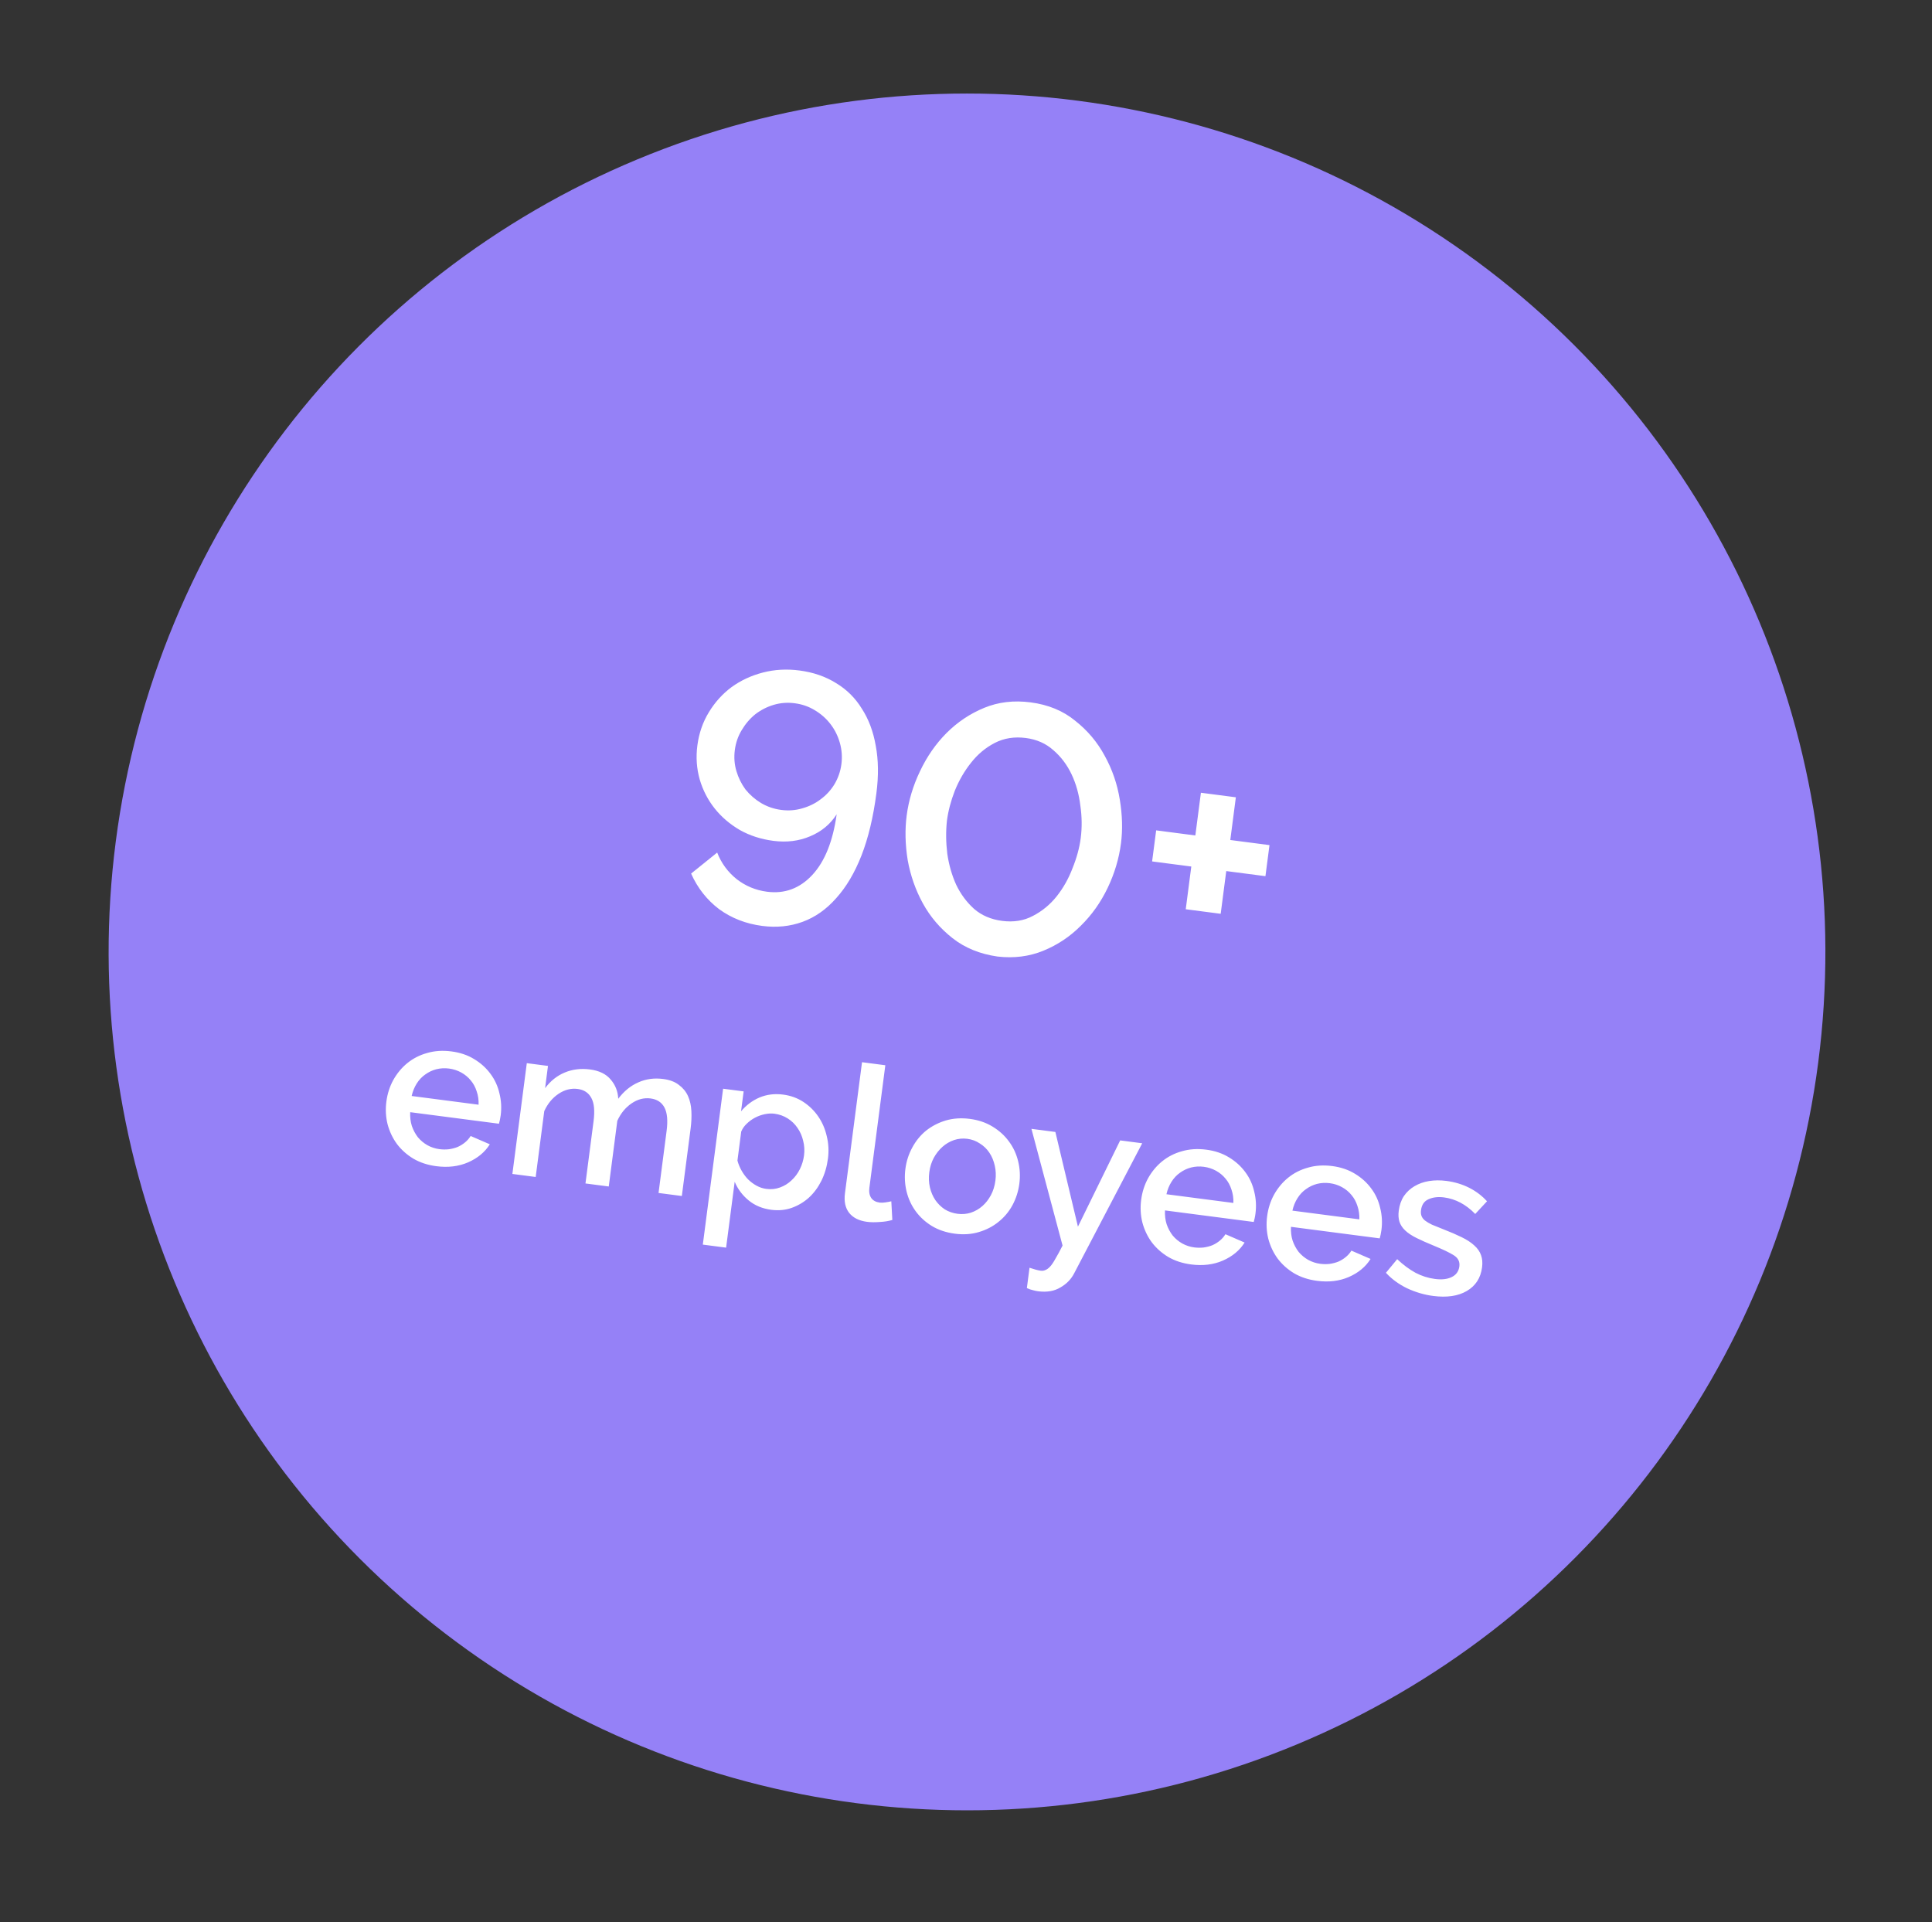
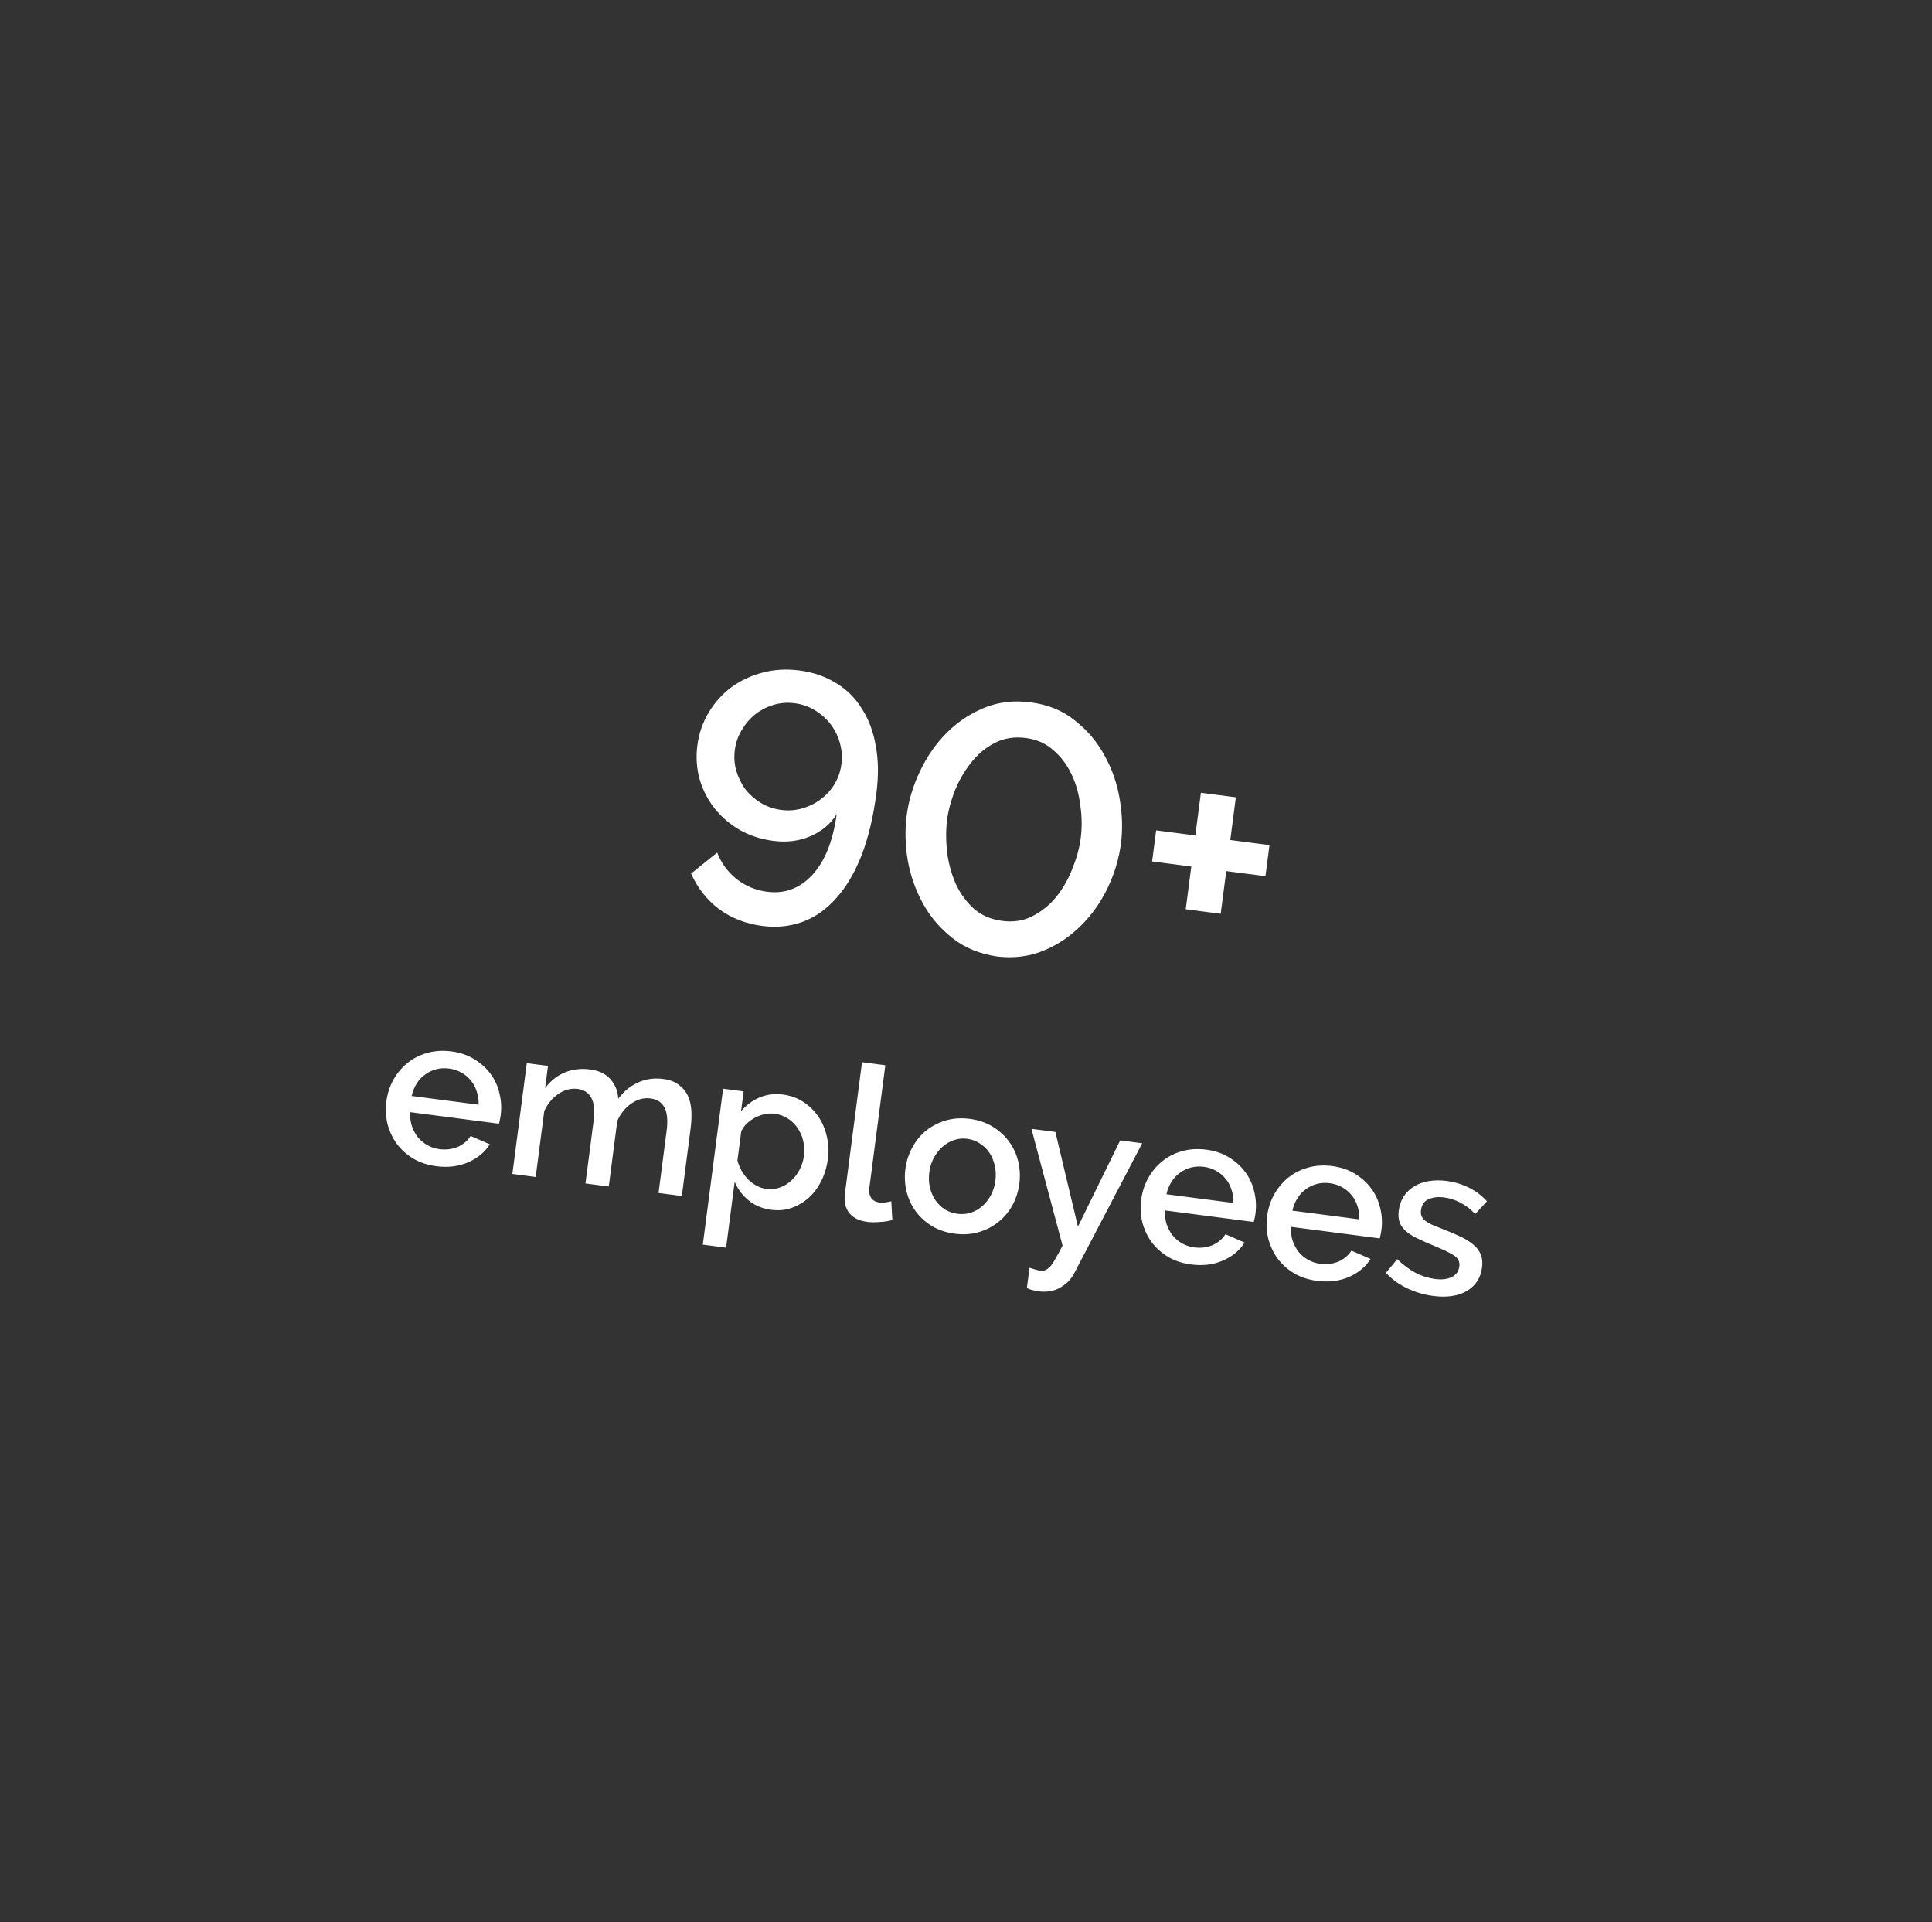
<svg xmlns="http://www.w3.org/2000/svg" width="192" height="191" viewBox="0 0 192 191" fill="none">
  <rect x="0" y="0" width="192" height="191" fill="#333333" stroke="none" />
-   <circle cx="96.1" cy="94.6" r="85.304" transform="rotate(7.416 96.1 94.6)" fill="#9581F7" />
  <path d="M69.303 74.086C69.461 72.87 69.843 71.766 70.448 70.775C71.052 69.783 71.802 68.953 72.698 68.285C73.617 67.62 74.655 67.136 75.812 66.835C76.969 66.534 78.18 66.465 79.442 66.63C80.822 66.809 82.04 67.229 83.096 67.89C84.155 68.527 85.007 69.376 85.654 70.435C86.328 71.474 86.787 72.699 87.031 74.111C87.299 75.525 87.32 77.097 87.095 78.828C86.785 81.214 86.29 83.278 85.611 85.021C84.935 86.741 84.097 88.154 83.097 89.261C82.12 90.37 81.007 91.153 79.759 91.609C78.51 92.065 77.173 92.2 75.746 92.014C74.132 91.804 72.706 91.25 71.467 90.351C70.255 89.432 69.326 88.253 68.681 86.813L71.272 84.725C71.682 85.777 72.329 86.658 73.211 87.367C74.097 88.053 75.101 88.47 76.224 88.616C77.978 88.844 79.477 88.29 80.722 86.954C81.966 85.617 82.775 83.606 83.148 80.919C82.52 81.907 81.64 82.637 80.509 83.108C79.4 83.582 78.18 83.733 76.847 83.559C75.63 83.401 74.523 83.043 73.526 82.485C72.531 81.903 71.697 81.188 71.022 80.34C70.348 79.491 69.854 78.534 69.54 77.471C69.23 76.384 69.151 75.256 69.303 74.086ZM78.983 69.888C78.258 69.793 77.561 69.845 76.893 70.044C76.225 70.242 75.614 70.555 75.058 70.982C74.527 71.413 74.078 71.937 73.712 72.555C73.349 73.15 73.121 73.81 73.026 74.535C72.932 75.26 72.984 75.957 73.182 76.625C73.381 77.293 73.682 77.903 74.086 78.455C74.516 78.987 75.029 79.434 75.624 79.797C76.242 80.163 76.914 80.393 77.639 80.487C78.364 80.582 79.06 80.529 79.728 80.331C80.42 80.136 81.03 79.835 81.558 79.428C82.111 79.024 82.568 78.524 82.931 77.929C83.297 77.311 83.525 76.651 83.617 75.949C83.711 75.224 83.66 74.516 83.465 73.825C83.27 73.133 82.958 72.51 82.531 71.955C82.104 71.4 81.581 70.939 80.963 70.573C80.368 70.211 79.708 69.982 78.983 69.888ZM99.127 95.057C97.376 94.806 95.885 94.195 94.656 93.227C93.426 92.258 92.446 91.108 91.715 89.776C90.985 88.444 90.482 87.011 90.206 85.477C89.956 83.922 89.923 82.443 90.105 81.04C90.3 79.543 90.741 78.078 91.427 76.645C92.116 75.189 92.994 73.923 94.061 72.849C95.155 71.755 96.406 70.919 97.813 70.341C99.22 69.763 100.754 69.582 102.414 69.798C104.169 70.026 105.647 70.635 106.85 71.624C108.08 72.593 109.059 73.755 109.786 75.11C110.537 76.468 111.037 77.925 111.287 79.48C111.539 81.011 111.577 82.455 111.401 83.811C111.203 85.332 110.761 86.808 110.075 88.241C109.389 89.674 108.5 90.926 107.41 91.997C106.342 93.071 105.105 93.897 103.698 94.475C102.291 95.053 100.767 95.247 99.127 95.057ZM94.105 81.56C93.991 82.616 94.003 83.711 94.141 84.847C94.305 85.963 94.6 86.988 95.025 87.923C95.474 88.862 96.071 89.665 96.816 90.333C97.565 90.977 98.489 91.371 99.588 91.514C100.734 91.663 101.754 91.499 102.649 91.021C103.567 90.546 104.353 89.899 105.007 89.08C105.66 88.261 106.186 87.331 106.583 86.288C107.004 85.249 107.276 84.25 107.401 83.291C107.538 82.238 107.525 81.154 107.361 80.039C107.223 78.903 106.93 77.866 106.481 76.927C106.033 75.989 105.434 75.198 104.685 74.553C103.94 73.885 103.029 73.481 101.953 73.341C100.807 73.192 99.775 73.355 98.857 73.83C97.939 74.305 97.152 74.964 96.495 75.806C95.841 76.625 95.304 77.554 94.883 78.593C94.489 79.612 94.23 80.601 94.105 81.56ZM126.16 83.984L125.758 87.071L121.864 86.564L121.311 90.809L117.838 90.358L118.39 86.112L114.496 85.606L114.898 82.518L118.792 83.025L119.345 78.78L122.818 79.232L122.265 83.477L126.16 83.984ZM43.363 115.893C42.507 115.781 41.747 115.533 41.084 115.147C40.423 114.747 39.873 114.254 39.435 113.669C39.012 113.086 38.705 112.432 38.513 111.708C38.336 110.986 38.298 110.239 38.398 109.467C38.499 108.695 38.727 107.983 39.083 107.33C39.455 106.665 39.921 106.104 40.479 105.649C41.054 105.182 41.711 104.846 42.451 104.643C43.193 104.425 43.999 104.373 44.869 104.487C45.725 104.598 46.477 104.853 47.124 105.251C47.786 105.651 48.328 106.143 48.752 106.726C49.177 107.295 49.471 107.94 49.635 108.66C49.813 109.369 49.855 110.095 49.758 110.838C49.736 111.007 49.708 111.167 49.674 111.32C49.641 111.458 49.612 111.576 49.585 111.672L40.765 110.524C40.743 111.021 40.798 111.477 40.929 111.894C41.075 112.313 41.276 112.688 41.532 113.021C41.804 113.342 42.12 113.605 42.478 113.808C42.851 114.014 43.248 114.144 43.669 114.199C43.978 114.239 44.284 114.243 44.588 114.211C44.908 114.167 45.203 114.092 45.474 113.984C45.746 113.863 45.995 113.709 46.219 113.524C46.443 113.34 46.627 113.128 46.772 112.89L48.677 113.716C48.19 114.495 47.47 115.093 46.517 115.511C45.579 115.917 44.528 116.044 43.363 115.893ZM47.562 109.782C47.58 109.313 47.517 108.87 47.371 108.451C47.24 108.035 47.044 107.674 46.784 107.369C46.526 107.05 46.211 106.788 45.838 106.582C45.465 106.377 45.061 106.246 44.626 106.189C44.191 106.132 43.767 106.156 43.354 106.259C42.955 106.364 42.59 106.538 42.259 106.78C41.929 107.008 41.648 107.307 41.414 107.676C41.181 108.045 41.013 108.459 40.91 108.916L47.562 109.782ZM67.76 118.854L65.445 118.553L66.247 112.385C66.381 111.361 66.31 110.588 66.035 110.067C65.761 109.546 65.301 109.244 64.655 109.16C63.995 109.074 63.36 109.241 62.749 109.661C62.154 110.069 61.686 110.643 61.347 111.384L60.498 117.909L58.183 117.608L58.985 111.44C59.12 110.402 59.05 109.629 58.773 109.122C58.499 108.601 58.045 108.299 57.414 108.217C56.755 108.131 56.12 108.291 55.511 108.697C54.901 109.103 54.427 109.677 54.088 110.417L53.236 116.964L50.92 116.662L52.353 105.653L54.458 105.927L54.171 108.138C54.706 107.422 55.351 106.907 56.106 106.591C56.876 106.264 57.718 106.159 58.63 106.278C59.542 106.396 60.227 106.728 60.684 107.273C61.155 107.819 61.407 108.459 61.44 109.191C62.009 108.437 62.672 107.896 63.428 107.566C64.187 107.222 65.015 107.109 65.913 107.226C66.558 107.31 67.075 107.505 67.463 107.813C67.867 108.108 68.169 108.476 68.369 108.915C68.568 109.355 68.682 109.855 68.709 110.415C68.737 110.961 68.713 111.536 68.634 112.139L67.76 118.854ZM76.653 120.226C75.769 120.111 75.017 119.799 74.398 119.29C73.779 118.781 73.317 118.165 73.012 117.44L72.16 123.986L69.845 123.685L71.861 108.193L73.903 108.458L73.645 110.437C74.152 109.832 74.761 109.376 75.472 109.069C76.197 108.764 76.98 108.666 77.822 108.776C78.58 108.874 79.254 109.119 79.846 109.51C80.437 109.901 80.93 110.386 81.326 110.966C81.721 111.545 82.001 112.195 82.164 112.916C82.341 113.638 82.38 114.378 82.281 115.136C82.177 115.936 81.96 116.671 81.63 117.342C81.302 117.998 80.887 118.558 80.384 119.02C79.884 119.469 79.311 119.808 78.668 120.038C78.04 120.256 77.368 120.319 76.653 120.226ZM76.152 118.148C76.644 118.212 77.099 118.165 77.52 118.005C77.954 117.848 78.334 117.612 78.661 117.298C79.001 116.985 79.278 116.614 79.49 116.185C79.703 115.756 79.841 115.303 79.903 114.826C79.969 114.321 79.939 113.832 79.815 113.359C79.706 112.888 79.518 112.464 79.253 112.087C79.002 111.712 78.679 111.399 78.284 111.148C77.888 110.896 77.445 110.739 76.954 110.675C76.659 110.637 76.343 110.653 76.006 110.723C75.668 110.793 75.347 110.908 75.04 111.068C74.734 111.228 74.458 111.428 74.213 111.667C73.97 111.892 73.786 112.154 73.662 112.451L73.286 115.335C73.383 115.69 73.524 116.03 73.71 116.354C73.896 116.677 74.109 116.962 74.348 117.207C74.602 117.454 74.881 117.662 75.188 117.83C75.494 117.999 75.816 118.105 76.152 118.148ZM85.667 105.558L87.983 105.86L86.396 118.048C86.343 118.454 86.406 118.791 86.586 119.057C86.767 119.309 87.047 119.459 87.426 119.509C87.581 119.529 87.76 119.524 87.963 119.493C88.181 119.464 88.386 119.427 88.577 119.38L88.679 121.234C88.322 121.345 87.906 121.412 87.432 121.436C86.956 121.474 86.536 121.469 86.171 121.422C85.371 121.318 84.775 121.019 84.383 120.525C84.004 120.034 83.867 119.388 83.971 118.588L85.667 105.558ZM94.897 122.6C94.026 122.487 93.261 122.23 92.599 121.83C91.952 121.432 91.416 120.941 90.993 120.358C90.569 119.775 90.269 119.122 90.092 118.4C89.916 117.664 89.878 116.917 89.977 116.159C90.075 115.401 90.303 114.696 90.659 114.043C91.017 113.376 91.475 112.815 92.034 112.359C92.607 111.906 93.257 111.57 93.985 111.35C94.727 111.133 95.525 111.08 96.382 111.191C97.237 111.303 97.989 111.558 98.637 111.956C99.298 112.356 99.841 112.848 100.264 113.431C100.702 114.016 101.008 114.676 101.184 115.413C101.361 116.135 101.4 116.875 101.301 117.633C101.203 118.391 100.974 119.103 100.616 119.77C100.26 120.423 99.796 120.976 99.223 121.43C98.664 121.885 98.014 122.221 97.272 122.439C96.544 122.658 95.753 122.712 94.897 122.6ZM92.353 116.49C92.283 117.023 92.303 117.525 92.413 117.996C92.523 118.467 92.704 118.89 92.955 119.265C93.207 119.626 93.517 119.931 93.885 120.178C94.268 120.414 94.691 120.561 95.154 120.622C95.617 120.682 96.057 120.646 96.474 120.515C96.906 120.372 97.292 120.151 97.63 119.852C97.969 119.554 98.251 119.191 98.478 118.764C98.705 118.337 98.853 117.857 98.923 117.323C98.99 116.804 98.969 116.309 98.859 115.838C98.751 115.353 98.572 114.923 98.321 114.548C98.07 114.173 97.753 113.867 97.37 113.632C97.002 113.384 96.587 113.23 96.124 113.17C95.675 113.112 95.234 113.154 94.802 113.298C94.383 113.443 94.005 113.665 93.666 113.963C93.328 114.262 93.037 114.631 92.794 115.07C92.567 115.497 92.42 115.97 92.353 116.49ZM102.312 125.984C102.517 126.054 102.716 126.115 102.909 126.169C103.115 126.225 103.282 126.261 103.408 126.277C103.591 126.301 103.751 126.279 103.888 126.211C104.037 126.159 104.195 126.044 104.361 125.866C104.527 125.688 104.704 125.425 104.891 125.079C105.091 124.748 105.326 124.315 105.596 123.779L102.503 112.181L104.882 112.49L107.124 121.901L111.323 113.329L113.512 113.614L106.759 126.52C106.452 127.123 105.991 127.598 105.374 127.946C104.771 128.309 104.034 128.435 103.164 128.322C102.995 128.3 102.822 128.263 102.643 128.211C102.462 128.173 102.264 128.105 102.049 128.005L102.312 125.984ZM118.373 125.656C117.517 125.545 116.757 125.296 116.094 124.91C115.432 124.51 114.883 124.017 114.445 123.432C114.022 122.849 113.714 122.195 113.523 121.471C113.346 120.749 113.308 120.002 113.408 119.23C113.509 118.458 113.737 117.746 114.093 117.093C114.465 116.428 114.93 115.868 115.489 115.412C116.064 114.945 116.721 114.609 117.461 114.406C118.203 114.189 119.009 114.137 119.879 114.25C120.735 114.361 121.486 114.616 122.134 115.014C122.795 115.414 123.338 115.906 123.762 116.489C124.187 117.058 124.481 117.703 124.644 118.424C124.823 119.132 124.864 119.858 124.767 120.602C124.746 120.77 124.718 120.93 124.683 121.083C124.651 121.222 124.622 121.339 124.595 121.435L115.775 120.287C115.753 120.784 115.808 121.241 115.939 121.657C116.084 122.076 116.285 122.452 116.542 122.785C116.814 123.106 117.129 123.368 117.488 123.571C117.861 123.777 118.258 123.907 118.679 123.962C118.988 124.002 119.294 124.006 119.598 123.974C119.917 123.93 120.213 123.855 120.484 123.747C120.756 123.626 121.004 123.473 121.228 123.288C121.452 123.103 121.637 122.891 121.782 122.653L123.687 123.479C123.2 124.258 122.48 124.856 121.526 125.274C120.589 125.68 119.537 125.808 118.373 125.656ZM122.572 119.545C122.59 119.077 122.526 118.633 122.381 118.215C122.25 117.798 122.054 117.437 121.794 117.132C121.536 116.813 121.22 116.551 120.848 116.345C120.475 116.14 120.071 116.009 119.636 115.952C119.201 115.895 118.777 115.919 118.364 116.022C117.965 116.127 117.6 116.301 117.268 116.543C116.939 116.771 116.658 117.07 116.424 117.439C116.19 117.808 116.022 118.222 115.92 118.679L122.572 119.545ZM130.891 127.285C130.035 127.174 129.276 126.925 128.613 126.539C127.951 126.139 127.402 125.647 126.964 125.062C126.54 124.479 126.233 123.825 126.042 123.101C125.865 122.378 125.826 121.631 125.927 120.86C126.027 120.088 126.256 119.375 126.612 118.722C126.984 118.057 127.449 117.497 128.008 117.042C128.582 116.574 129.24 116.239 129.98 116.036C130.722 115.818 131.527 115.766 132.398 115.879C133.254 115.991 134.005 116.246 134.653 116.644C135.314 117.044 135.857 117.535 136.28 118.119C136.706 118.688 137 119.332 137.163 120.053C137.342 120.761 137.383 121.487 137.286 122.231C137.264 122.399 137.236 122.56 137.202 122.712C137.17 122.851 137.14 122.968 137.113 123.065L128.294 121.917C128.272 122.413 128.327 122.87 128.458 123.287C128.603 123.705 128.804 124.081 129.06 124.414C129.333 124.735 129.648 124.997 130.007 125.201C130.38 125.406 130.777 125.537 131.198 125.591C131.506 125.632 131.813 125.636 132.116 125.604C132.436 125.56 132.731 125.484 133.002 125.377C133.275 125.255 133.523 125.102 133.747 124.917C133.971 124.732 134.155 124.521 134.301 124.283L136.205 125.109C135.719 125.887 134.999 126.486 134.045 126.904C133.107 127.31 132.056 127.437 130.891 127.285ZM135.09 121.175C135.109 120.706 135.045 120.263 134.9 119.844C134.768 119.427 134.573 119.067 134.313 118.762C134.055 118.443 133.739 118.18 133.366 117.975C132.993 117.769 132.59 117.638 132.155 117.582C131.72 117.525 131.295 117.548 130.882 117.651C130.483 117.756 130.118 117.93 129.787 118.172C129.458 118.401 129.176 118.699 128.943 119.069C128.709 119.438 128.541 119.851 128.439 120.309L135.09 121.175ZM142.421 128.786C141.537 128.671 140.671 128.416 139.823 128.02C138.992 127.612 138.295 127.1 137.733 126.485L138.851 125.132C139.448 125.695 140.053 126.145 140.666 126.481C141.28 126.804 141.924 127.009 142.598 127.097C143.286 127.186 143.843 127.123 144.271 126.908C144.713 126.694 144.965 126.342 145.029 125.85C145.09 125.387 144.909 125.021 144.487 124.752C144.066 124.483 143.394 124.161 142.473 123.784C141.809 123.512 141.242 123.26 140.773 123.027C140.304 122.795 139.929 122.547 139.65 122.282C139.37 122.017 139.18 121.728 139.078 121.415C138.976 121.102 138.952 120.735 139.007 120.314C139.08 119.753 139.25 119.269 139.517 118.861C139.798 118.455 140.147 118.13 140.565 117.884C140.998 117.627 141.484 117.454 142.023 117.368C142.563 117.281 143.134 117.277 143.737 117.355C144.565 117.463 145.321 117.69 146.004 118.036C146.686 118.381 147.277 118.829 147.777 119.379L146.606 120.64C145.688 119.693 144.653 119.144 143.503 118.994C142.913 118.918 142.399 118.979 141.959 119.179C141.535 119.366 141.288 119.727 141.219 120.26C141.19 120.484 141.207 120.679 141.271 120.845C141.335 121.01 141.451 121.161 141.619 121.297C141.801 121.434 142.033 121.572 142.315 121.708C142.612 121.833 142.979 121.98 143.413 122.151C144.133 122.43 144.748 122.696 145.257 122.947C145.781 123.201 146.202 123.477 146.519 123.775C146.839 124.06 147.061 124.381 147.186 124.74C147.312 125.084 147.345 125.488 147.285 125.951C147.148 127.004 146.64 127.787 145.759 128.3C144.895 128.801 143.782 128.963 142.421 128.786Z" fill="white" />
</svg>